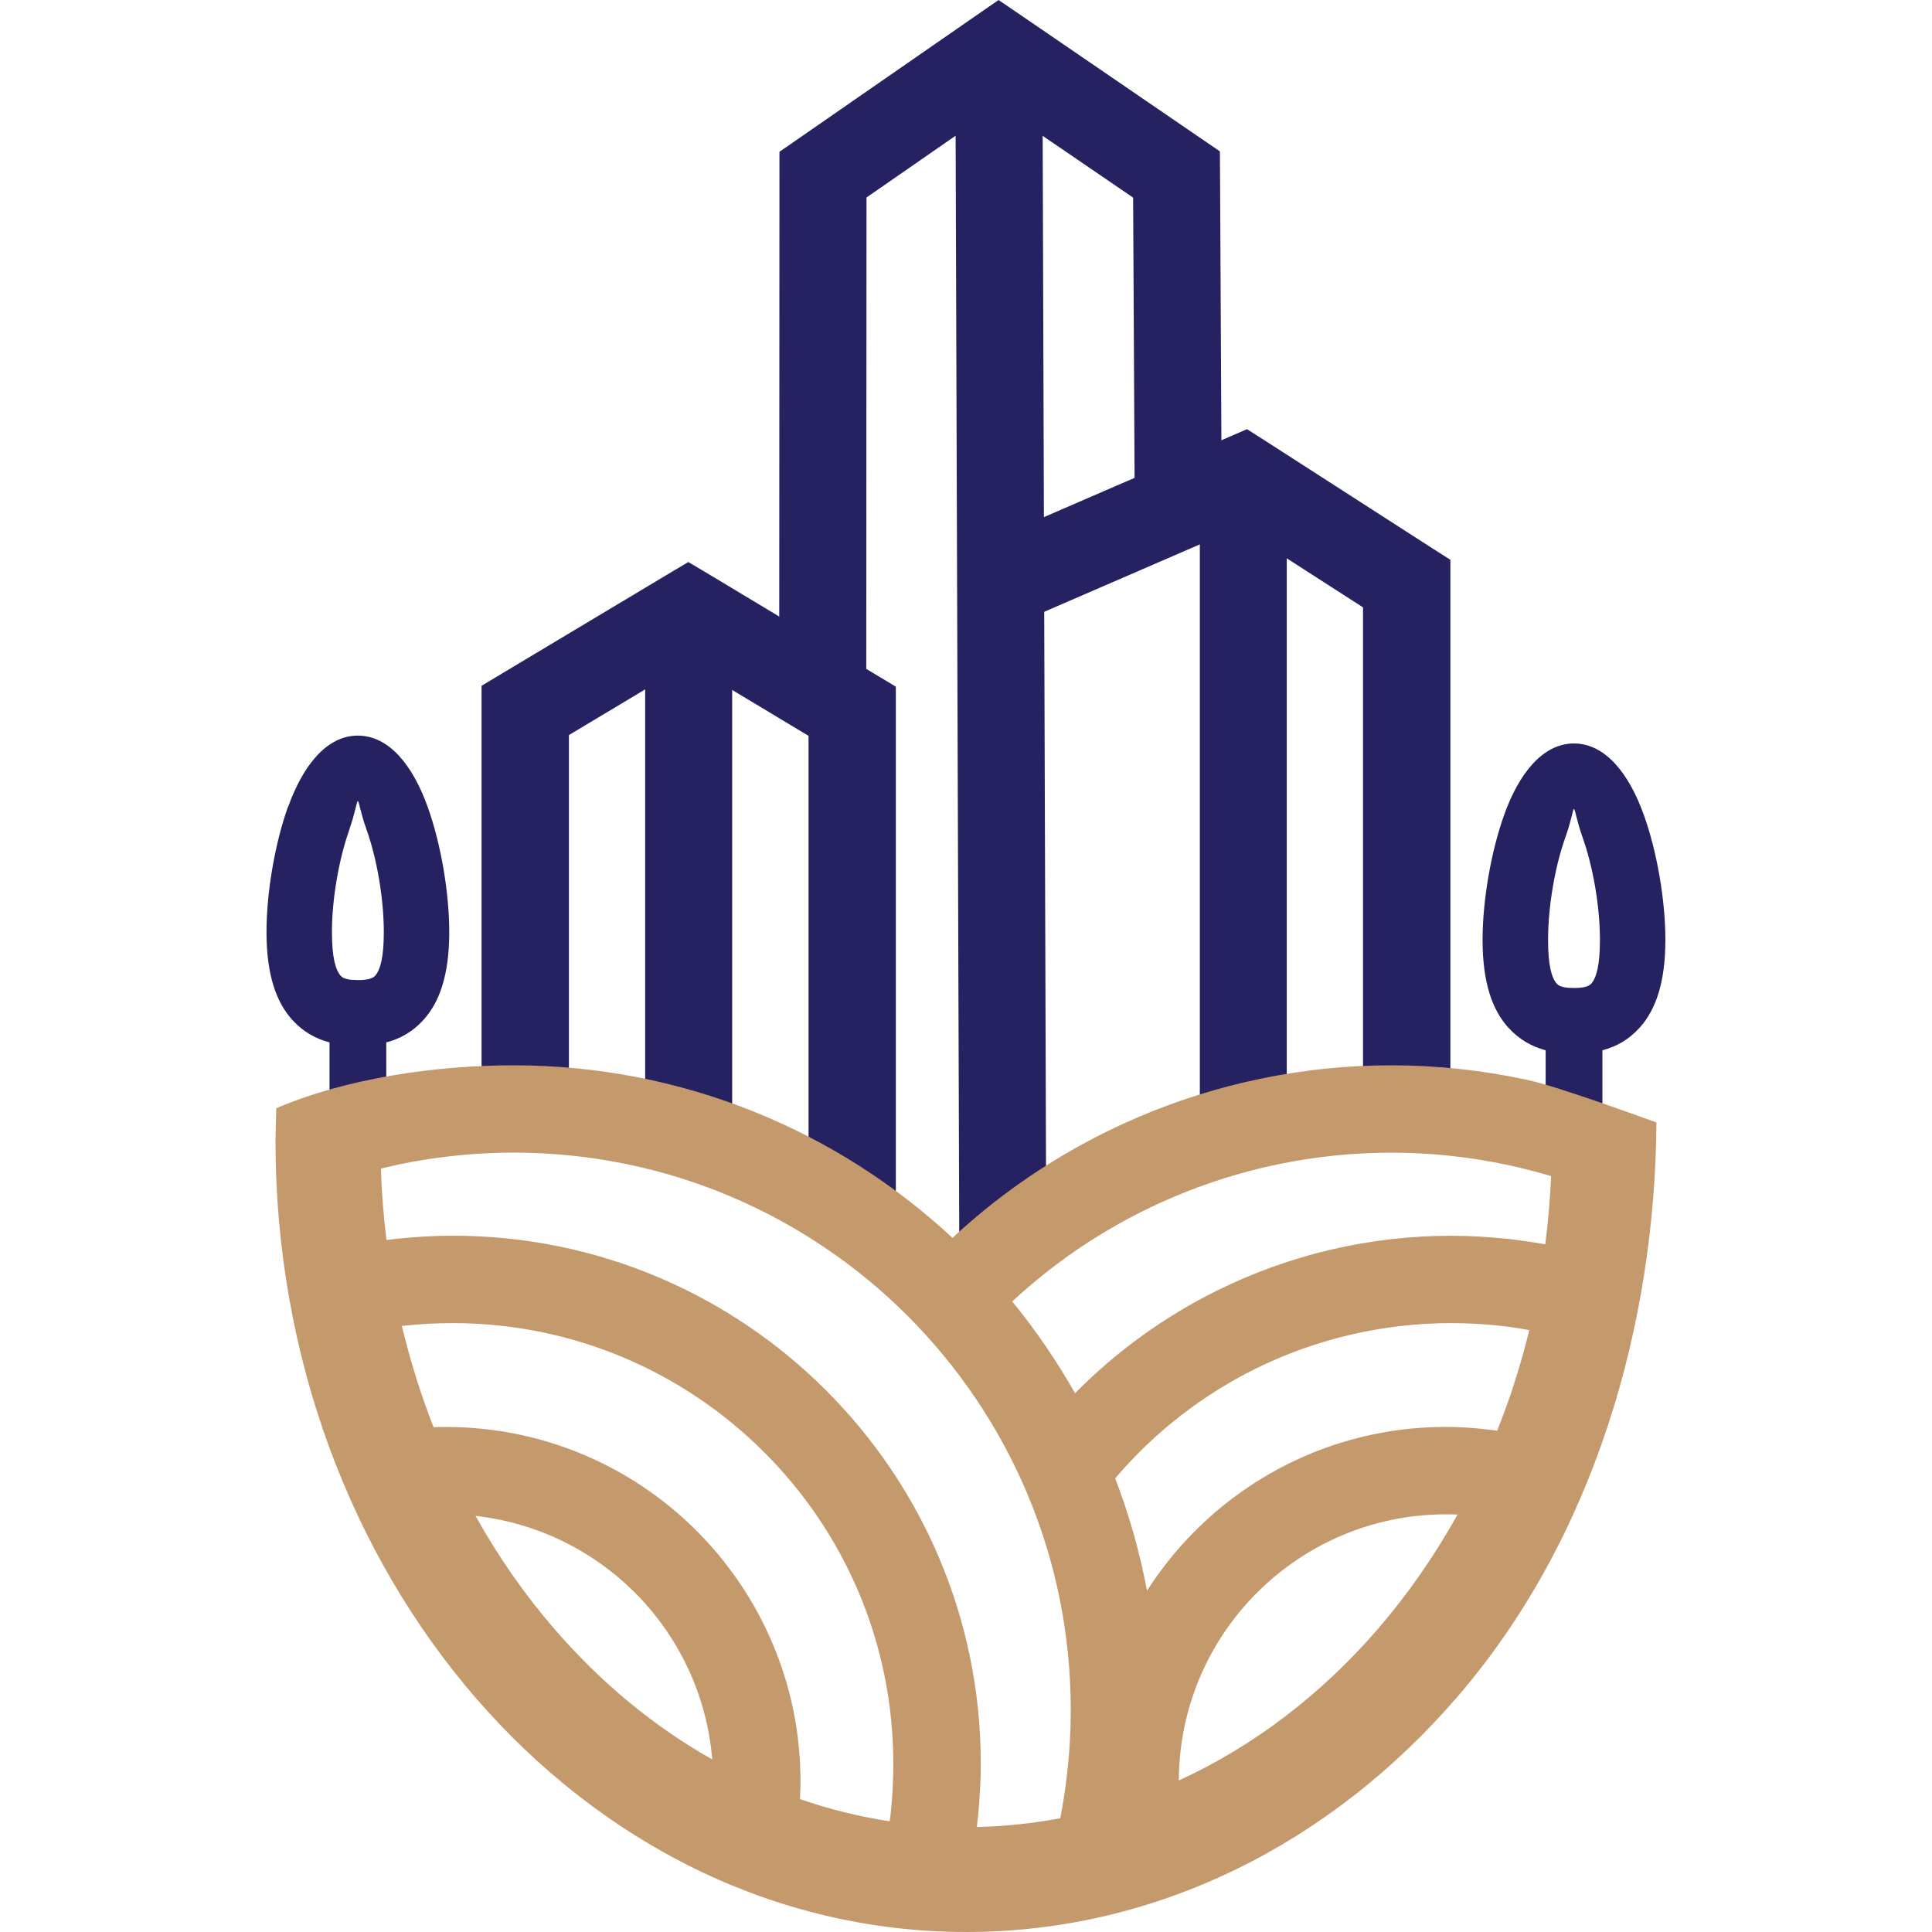
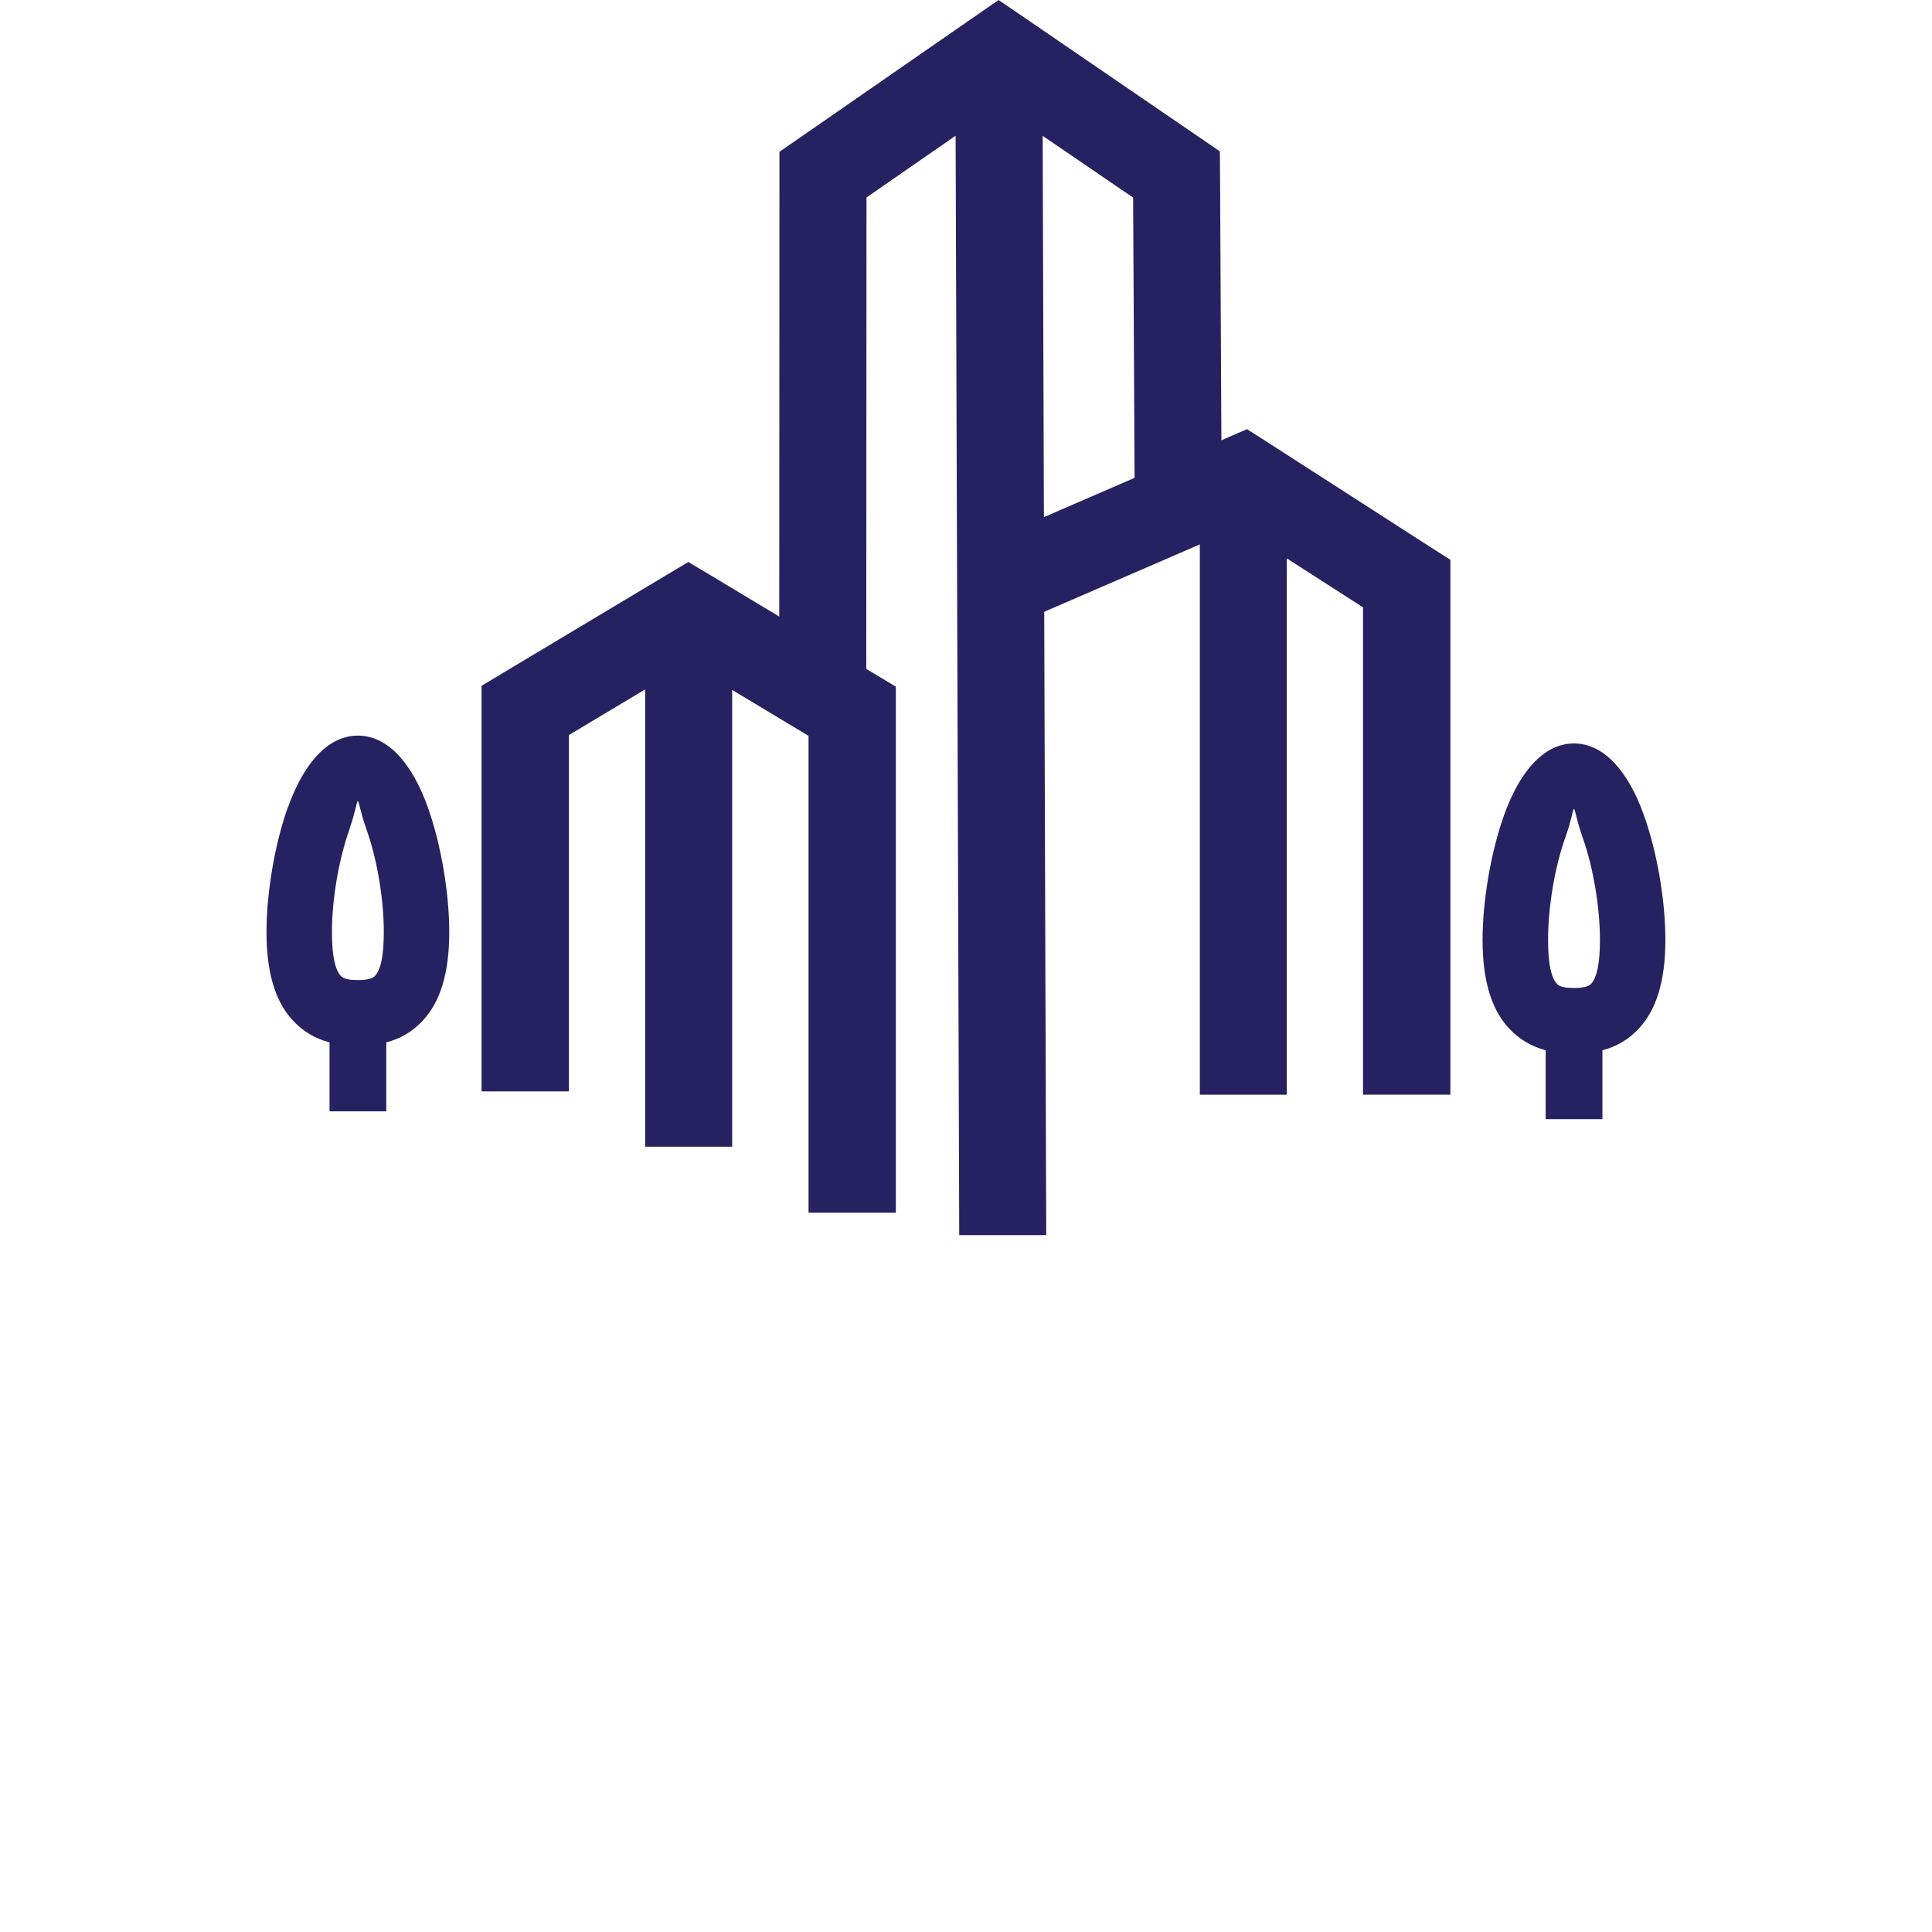
<svg xmlns="http://www.w3.org/2000/svg" version="1.1" id="Calque_1" x="0px" y="0px" width="32px" height="32px" viewBox="0 0 32 32" enable-background="new 0 0 32 32" xml:space="preserve">
  <g>
    <polygon fill="#262262" points="12.906,11.592 12.91,2.893 12.91,2.514 13.221,2.299 16.132,0.282 16.539,0 16.949,0.279    19.894,2.294 20.205,2.507 20.208,2.888 20.236,8.464 18.795,8.47 18.768,3.273 17.27,2.25 17.329,20.458 15.888,20.458    15.828,2.248 14.352,3.271 14.348,11.592  " />
    <polygon fill="#262262" points="16.293,8.997 20.302,7.261 20.654,7.108 20.977,7.314 23.689,9.059 24.023,9.272 24.023,9.666    24.023,18.132 22.576,18.132 22.576,10.06 20.519,8.737 16.862,10.321  " />
    <rect x="19.873" y="7.924" fill="#262262" width="1.44" height="10.208" />
    <polygon fill="#262262" points="7.976,18.077 7.976,11.768 7.976,11.359 8.329,11.147 11.031,9.529 11.401,9.309 11.771,9.529    14.485,11.161 14.838,11.373 14.838,11.781 14.838,20.087 13.392,20.087 13.392,12.188 11.4,10.991 9.423,12.175 9.423,18.077  " />
    <rect x="10.686" y="10.149" fill="#262262" width="1.441" height="8.844" />
    <path fill-rule="evenodd" clip-rule="evenodd" fill="#262262" d="M6.068,13.732c-0.097-0.271-0.122-0.463-0.141-0.463   s-0.043,0.192-0.139,0.463h0.002c-0.179,0.499-0.292,1.164-0.292,1.705c0,0.408,0.056,0.627,0.146,0.726   c0.048,0.055,0.155,0.07,0.283,0.07c0.129,0,0.236-0.016,0.285-0.07c0.09-0.099,0.145-0.317,0.145-0.726   C6.357,14.892,6.246,14.228,6.068,13.732 M6.398,17.265v1.142h-0.94v-1.142c-0.228-0.059-0.438-0.174-0.62-0.376   c-0.262-0.291-0.424-0.742-0.424-1.451c0-0.655,0.138-1.462,0.354-2.07h0.003c0.246-0.689,0.64-1.184,1.156-1.184   c0.518,0,0.911,0.494,1.158,1.184c0.219,0.611,0.356,1.418,0.356,2.07c0,0.709-0.161,1.16-0.424,1.451   C6.836,17.091,6.626,17.206,6.398,17.265z" />
    <path fill-rule="evenodd" clip-rule="evenodd" fill="#262262" d="M26.21,13.862c-0.096-0.269-0.121-0.462-0.14-0.462   s-0.043,0.193-0.14,0.462c-0.178,0.496-0.289,1.16-0.289,1.706c0,0.409,0.055,0.626,0.145,0.726c0.049,0.055,0.156,0.07,0.284,0.07   c0.129,0,0.235-0.016,0.285-0.07c0.089-0.1,0.145-0.316,0.145-0.726C26.5,15.022,26.388,14.358,26.21,13.862 M26.541,17.396v1.141   h-0.94v-1.141c-0.228-0.061-0.438-0.176-0.62-0.377c-0.263-0.291-0.425-0.742-0.425-1.451c0-0.652,0.139-1.459,0.357-2.07   c0.247-0.69,0.641-1.184,1.157-1.184s0.91,0.494,1.157,1.184c0.22,0.611,0.357,1.418,0.357,2.07c0,0.709-0.162,1.16-0.424,1.451   C26.979,17.221,26.769,17.336,26.541,17.396z" />
-     <path fill="#C49A6C" d="M11.797,29.142c-0.089-1.075-0.562-2.043-1.281-2.763c-0.693-0.692-1.613-1.156-2.64-1.271   c0.378,0.678,0.817,1.307,1.307,1.873C9.942,27.86,10.824,28.593,11.797,29.142 M14.736,30.166   c0.012-0.078,0.021-0.158,0.027-0.236v-0.001c0.021-0.223,0.033-0.461,0.033-0.715c0-2.015-0.816-3.841-2.139-5.16   c-1.32-1.321-3.145-2.139-5.16-2.139c-0.27,0-0.528,0.014-0.775,0.04l-0.065,0.007c0.138,0.579,0.313,1.14,0.525,1.677   c0.067-0.003,0.135-0.004,0.202-0.004c1.622,0,3.091,0.657,4.154,1.72c1.063,1.064,1.721,2.533,1.721,4.155   c0,0.097-0.003,0.192-0.009,0.289C13.732,29.965,14.228,30.089,14.736,30.166z M6.401,20.538c0.056-0.007,0.112-0.013,0.169-0.02   c0.318-0.033,0.627-0.051,0.928-0.051c2.416,0,4.602,0.979,6.184,2.562c1.584,1.583,2.563,3.77,2.563,6.185   c0,0.27-0.016,0.557-0.044,0.854l0,0c-0.007,0.065-0.014,0.129-0.021,0.193c0.469-0.011,0.931-0.06,1.381-0.145   c0.046-0.23,0.082-0.469,0.11-0.712c0.043-0.356,0.064-0.718,0.064-1.084c0-2.549-1.033-4.855-2.703-6.526   c-1.67-1.669-3.977-2.703-6.526-2.703c-0.577,0-1.146,0.055-1.698,0.156c-0.167,0.031-0.333,0.068-0.498,0.108   C6.321,19.756,6.354,20.151,6.401,20.538z M24.142,25.085c-0.063-0.002-0.125-0.003-0.19-0.003c-1.223,0-2.33,0.497-3.131,1.297   c-0.797,0.796-1.291,1.896-1.296,3.111c1.243-0.569,2.364-1.429,3.297-2.509C23.317,26.407,23.76,25.771,24.142,25.085z    M17.806,23.076c0.692-0.701,1.493-1.277,2.366-1.707c1.189-0.586,2.508-0.901,3.863-0.901c0.3,0,0.61,0.018,0.928,0.051   c0.214,0.023,0.425,0.054,0.631,0.091c0.048-0.371,0.08-0.748,0.098-1.13c-0.233-0.069-0.468-0.13-0.704-0.181   c-0.634-0.137-1.286-0.207-1.943-0.207c-1.266,0-2.502,0.259-3.638,0.747c-0.965,0.413-1.86,0.992-2.641,1.717   C17.154,22.031,17.502,22.539,17.806,23.076z M25.33,22.031c-0.176-0.033-0.349-0.058-0.52-0.076   c-0.248-0.026-0.507-0.04-0.775-0.04c-1.135,0-2.237,0.264-3.225,0.748c-0.887,0.438-1.686,1.054-2.339,1.823   c0.229,0.597,0.407,1.219,0.527,1.861c0.229-0.358,0.497-0.691,0.799-0.993c1.063-1.063,2.531-1.72,4.153-1.72   c0.238,0,0.489,0.017,0.753,0.051l0.094,0.013C25.012,23.164,25.188,22.607,25.33,22.031z M27.436,18.592   c-0.022,3.334-1.021,6.879-3.306,9.523C22.057,30.515,19.184,32,16.003,32c-3.183,0-6.056-1.485-8.13-3.885   c-2.045-2.367-3.31-5.627-3.31-9.218c0-0.021,0.003-0.063,0.006-0.27c0.002-0.108,0.005-0.199,0.007-0.271   c1.174-0.503,2.659-0.711,3.929-0.711c2.809,0,5.365,1.085,7.271,2.858c0.905-0.842,1.943-1.514,3.063-1.994   c1.317-0.565,2.745-0.864,4.204-0.864c0.753,0,1.505,0.08,2.242,0.239C25.759,17.976,27.376,18.571,27.436,18.592z" />
  </g>
</svg>